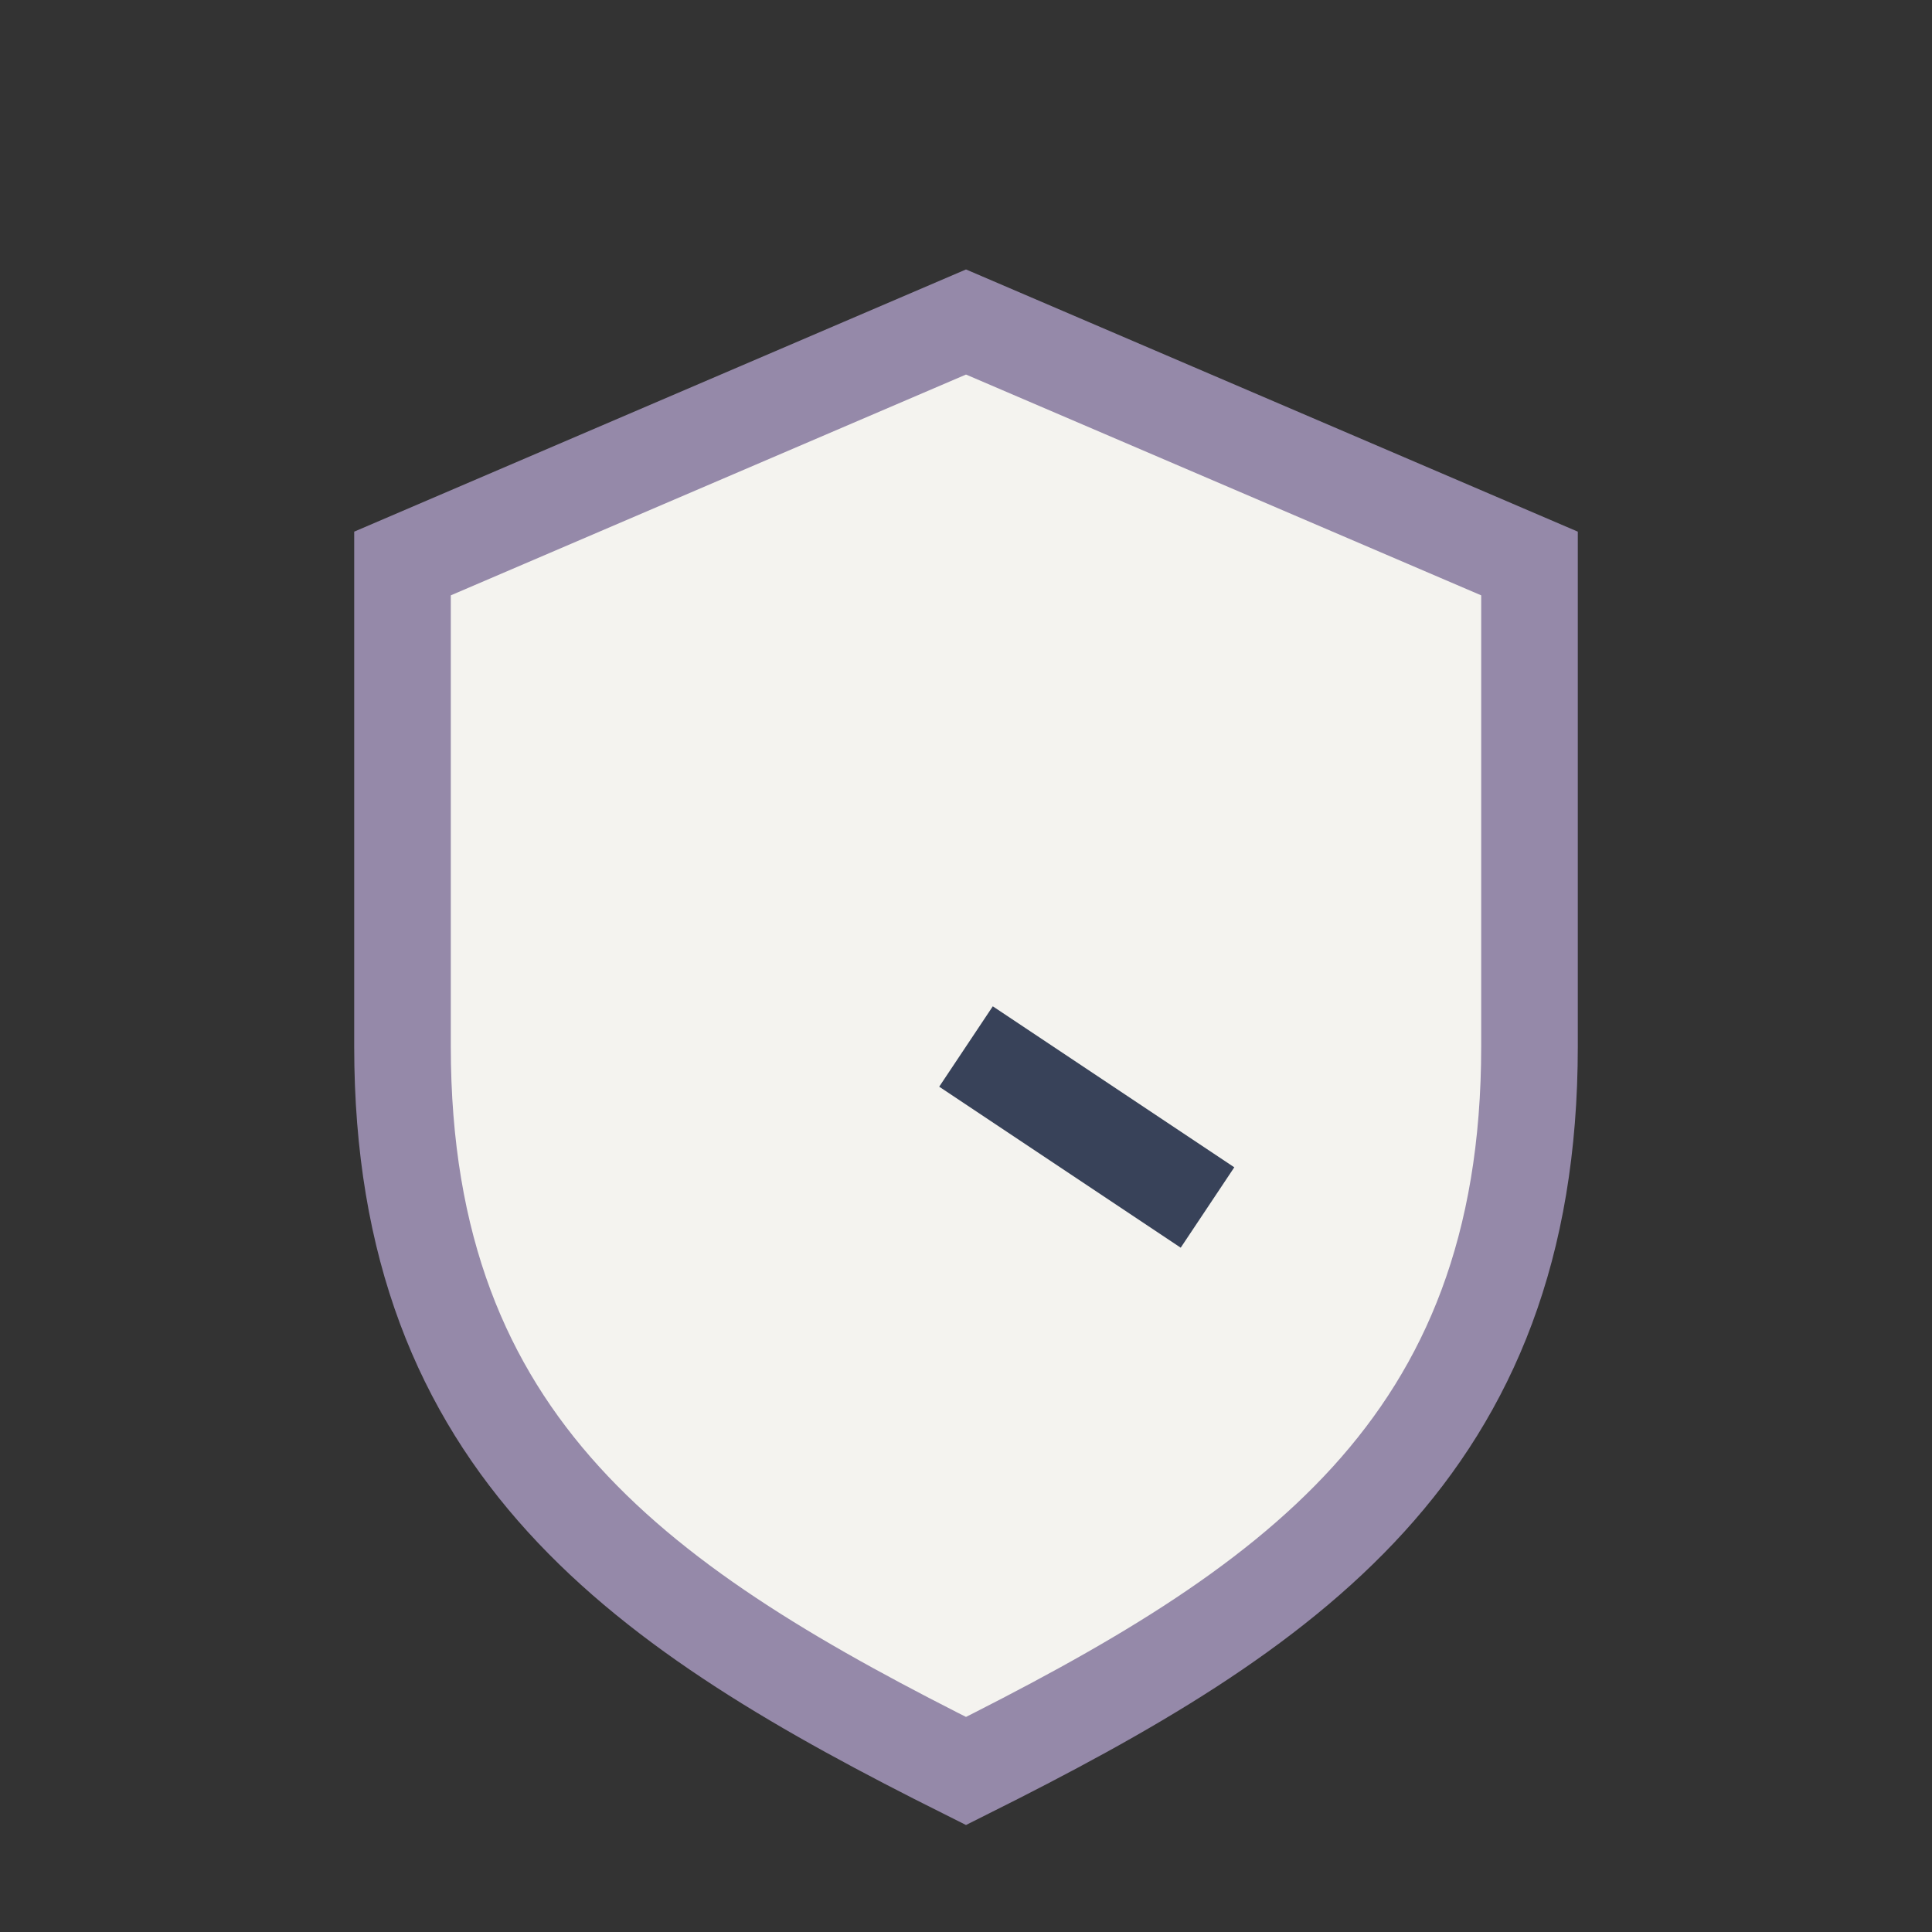
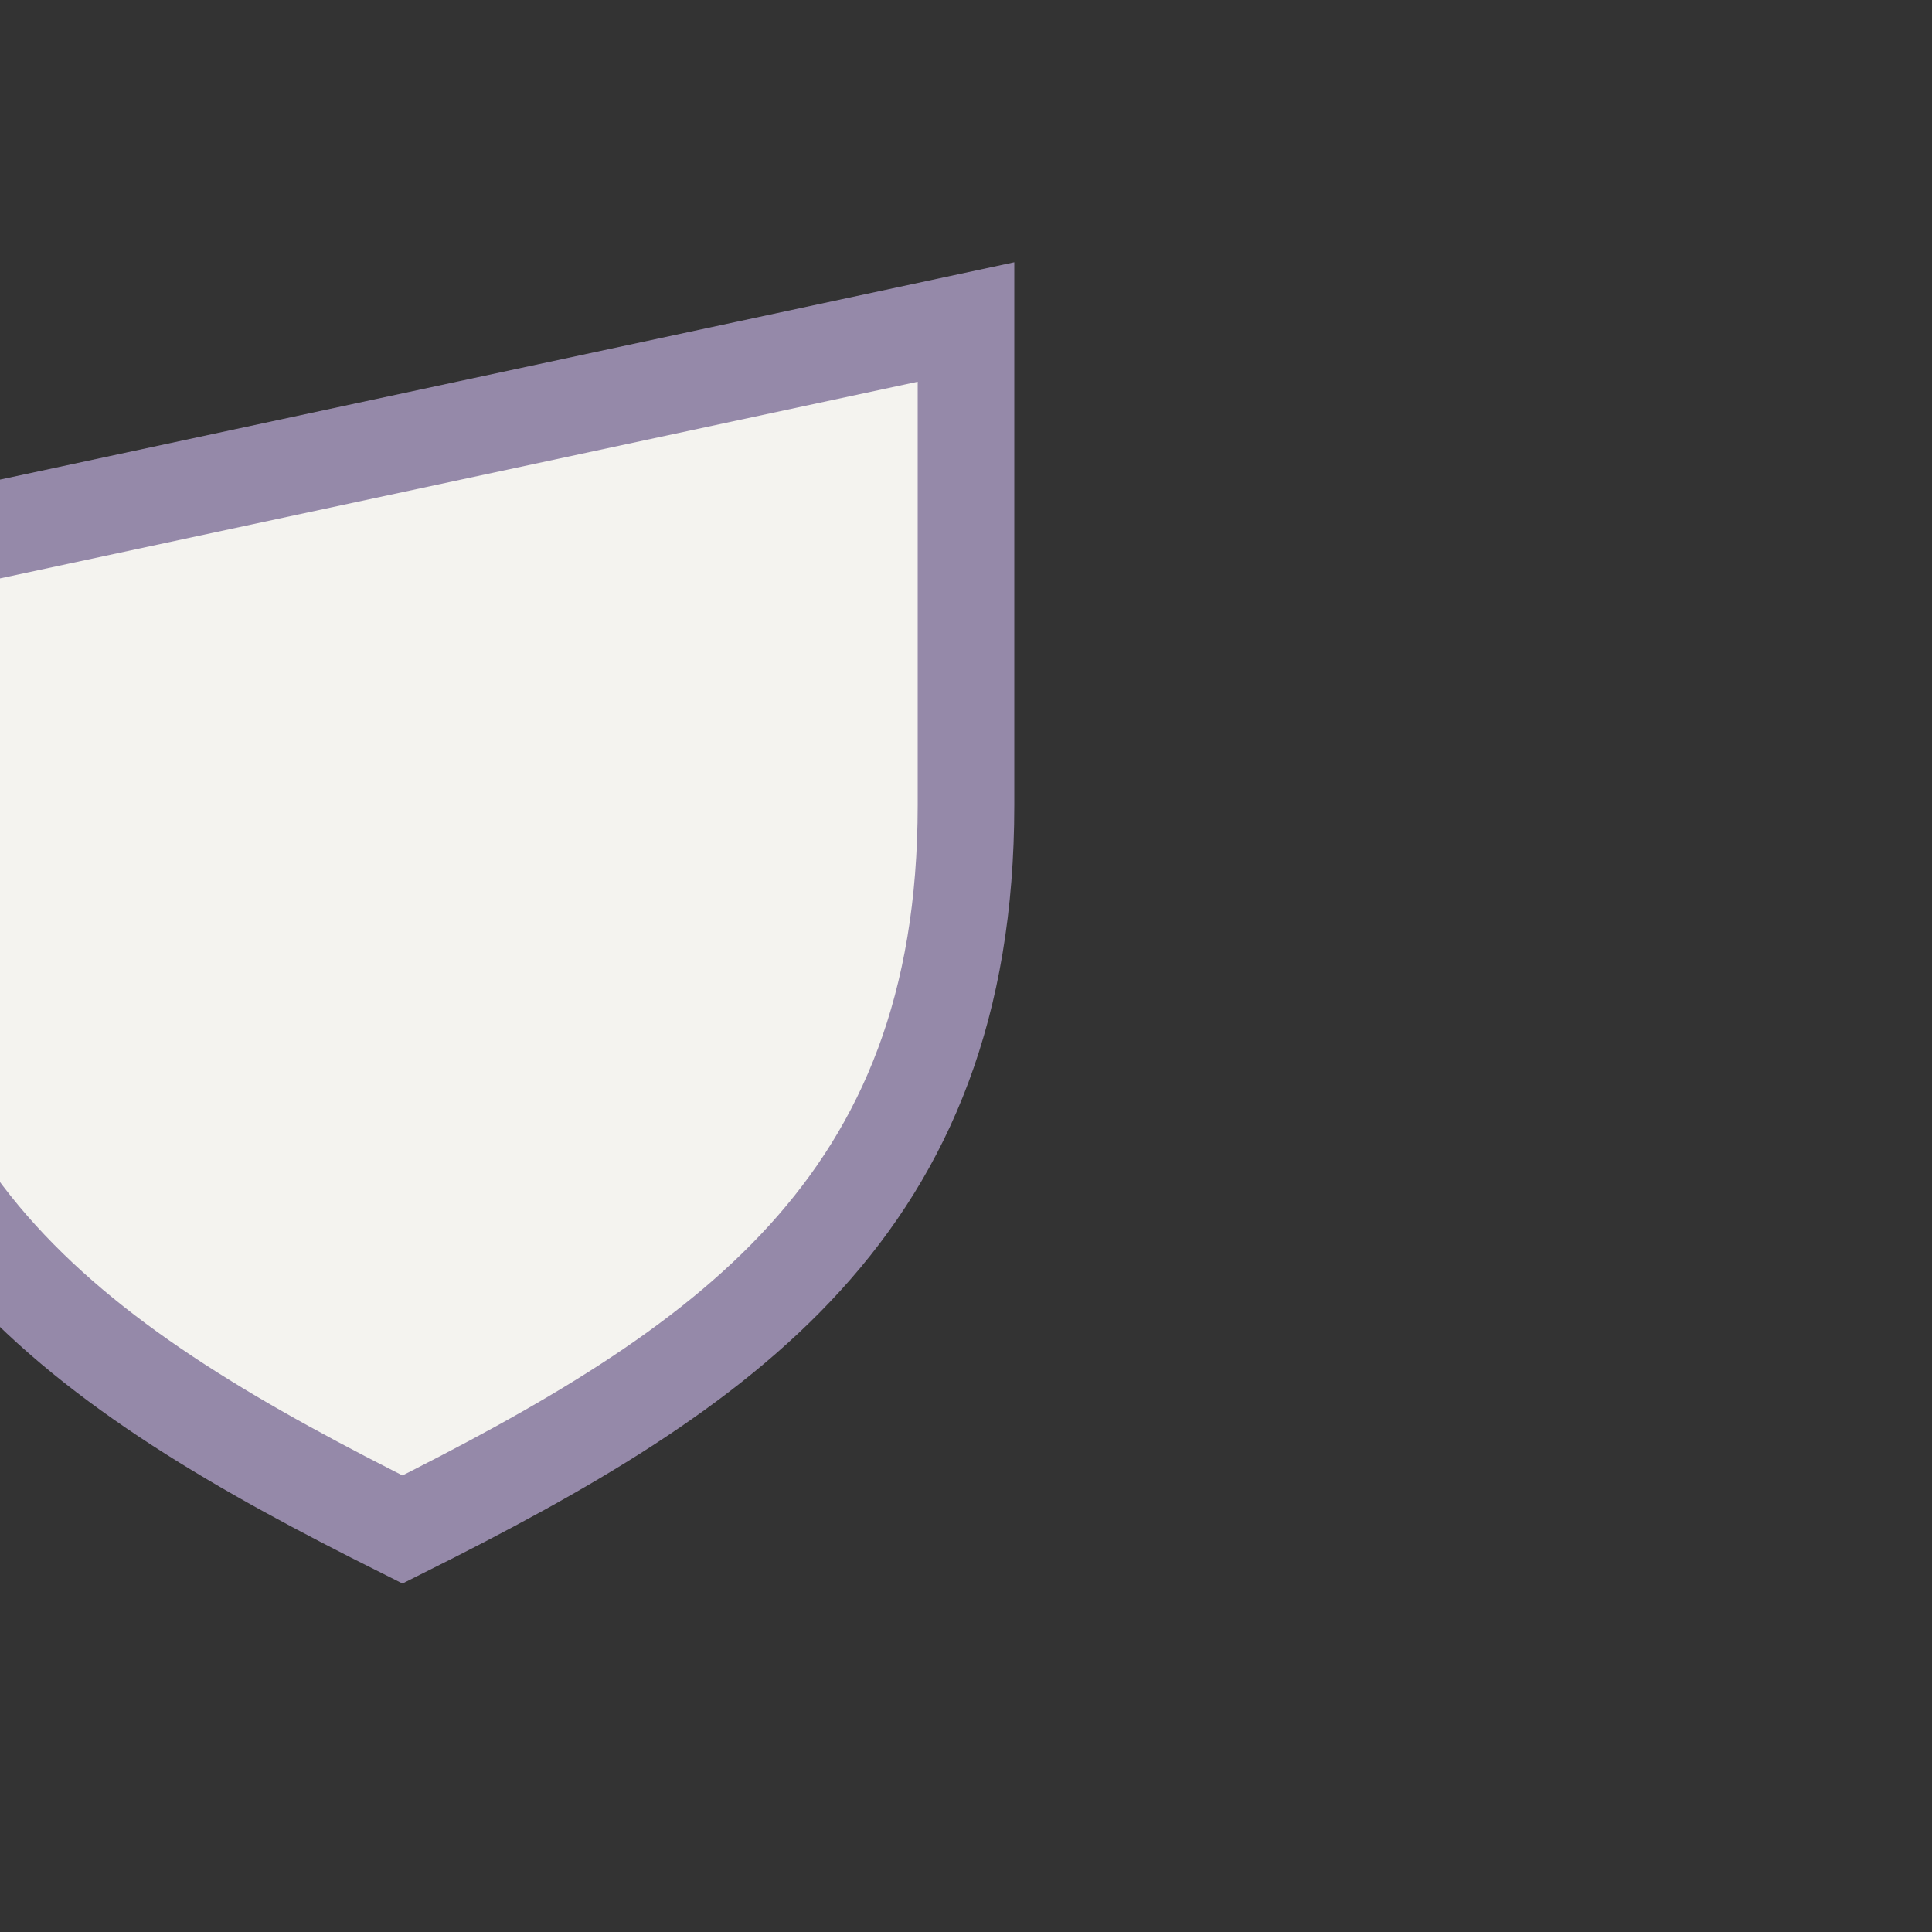
<svg xmlns="http://www.w3.org/2000/svg" width="24" height="24" viewBox="0 0 24 24">
  <rect x="0" y="0" width="24" height="24" fill="#333333" stroke="none" />
-   <path d="M12 4l7 3v6c0 5-3 7-7 9-4-2-7-4-7-9V7z" fill="#F4F3EF" stroke="#9589A9" stroke-width="1.2" />
-   <path d="M12 13l3 2" stroke="#384259" stroke-width="1.2" />
+   <path d="M12 4v6c0 5-3 7-7 9-4-2-7-4-7-9V7z" fill="#F4F3EF" stroke="#9589A9" stroke-width="1.2" />
</svg>